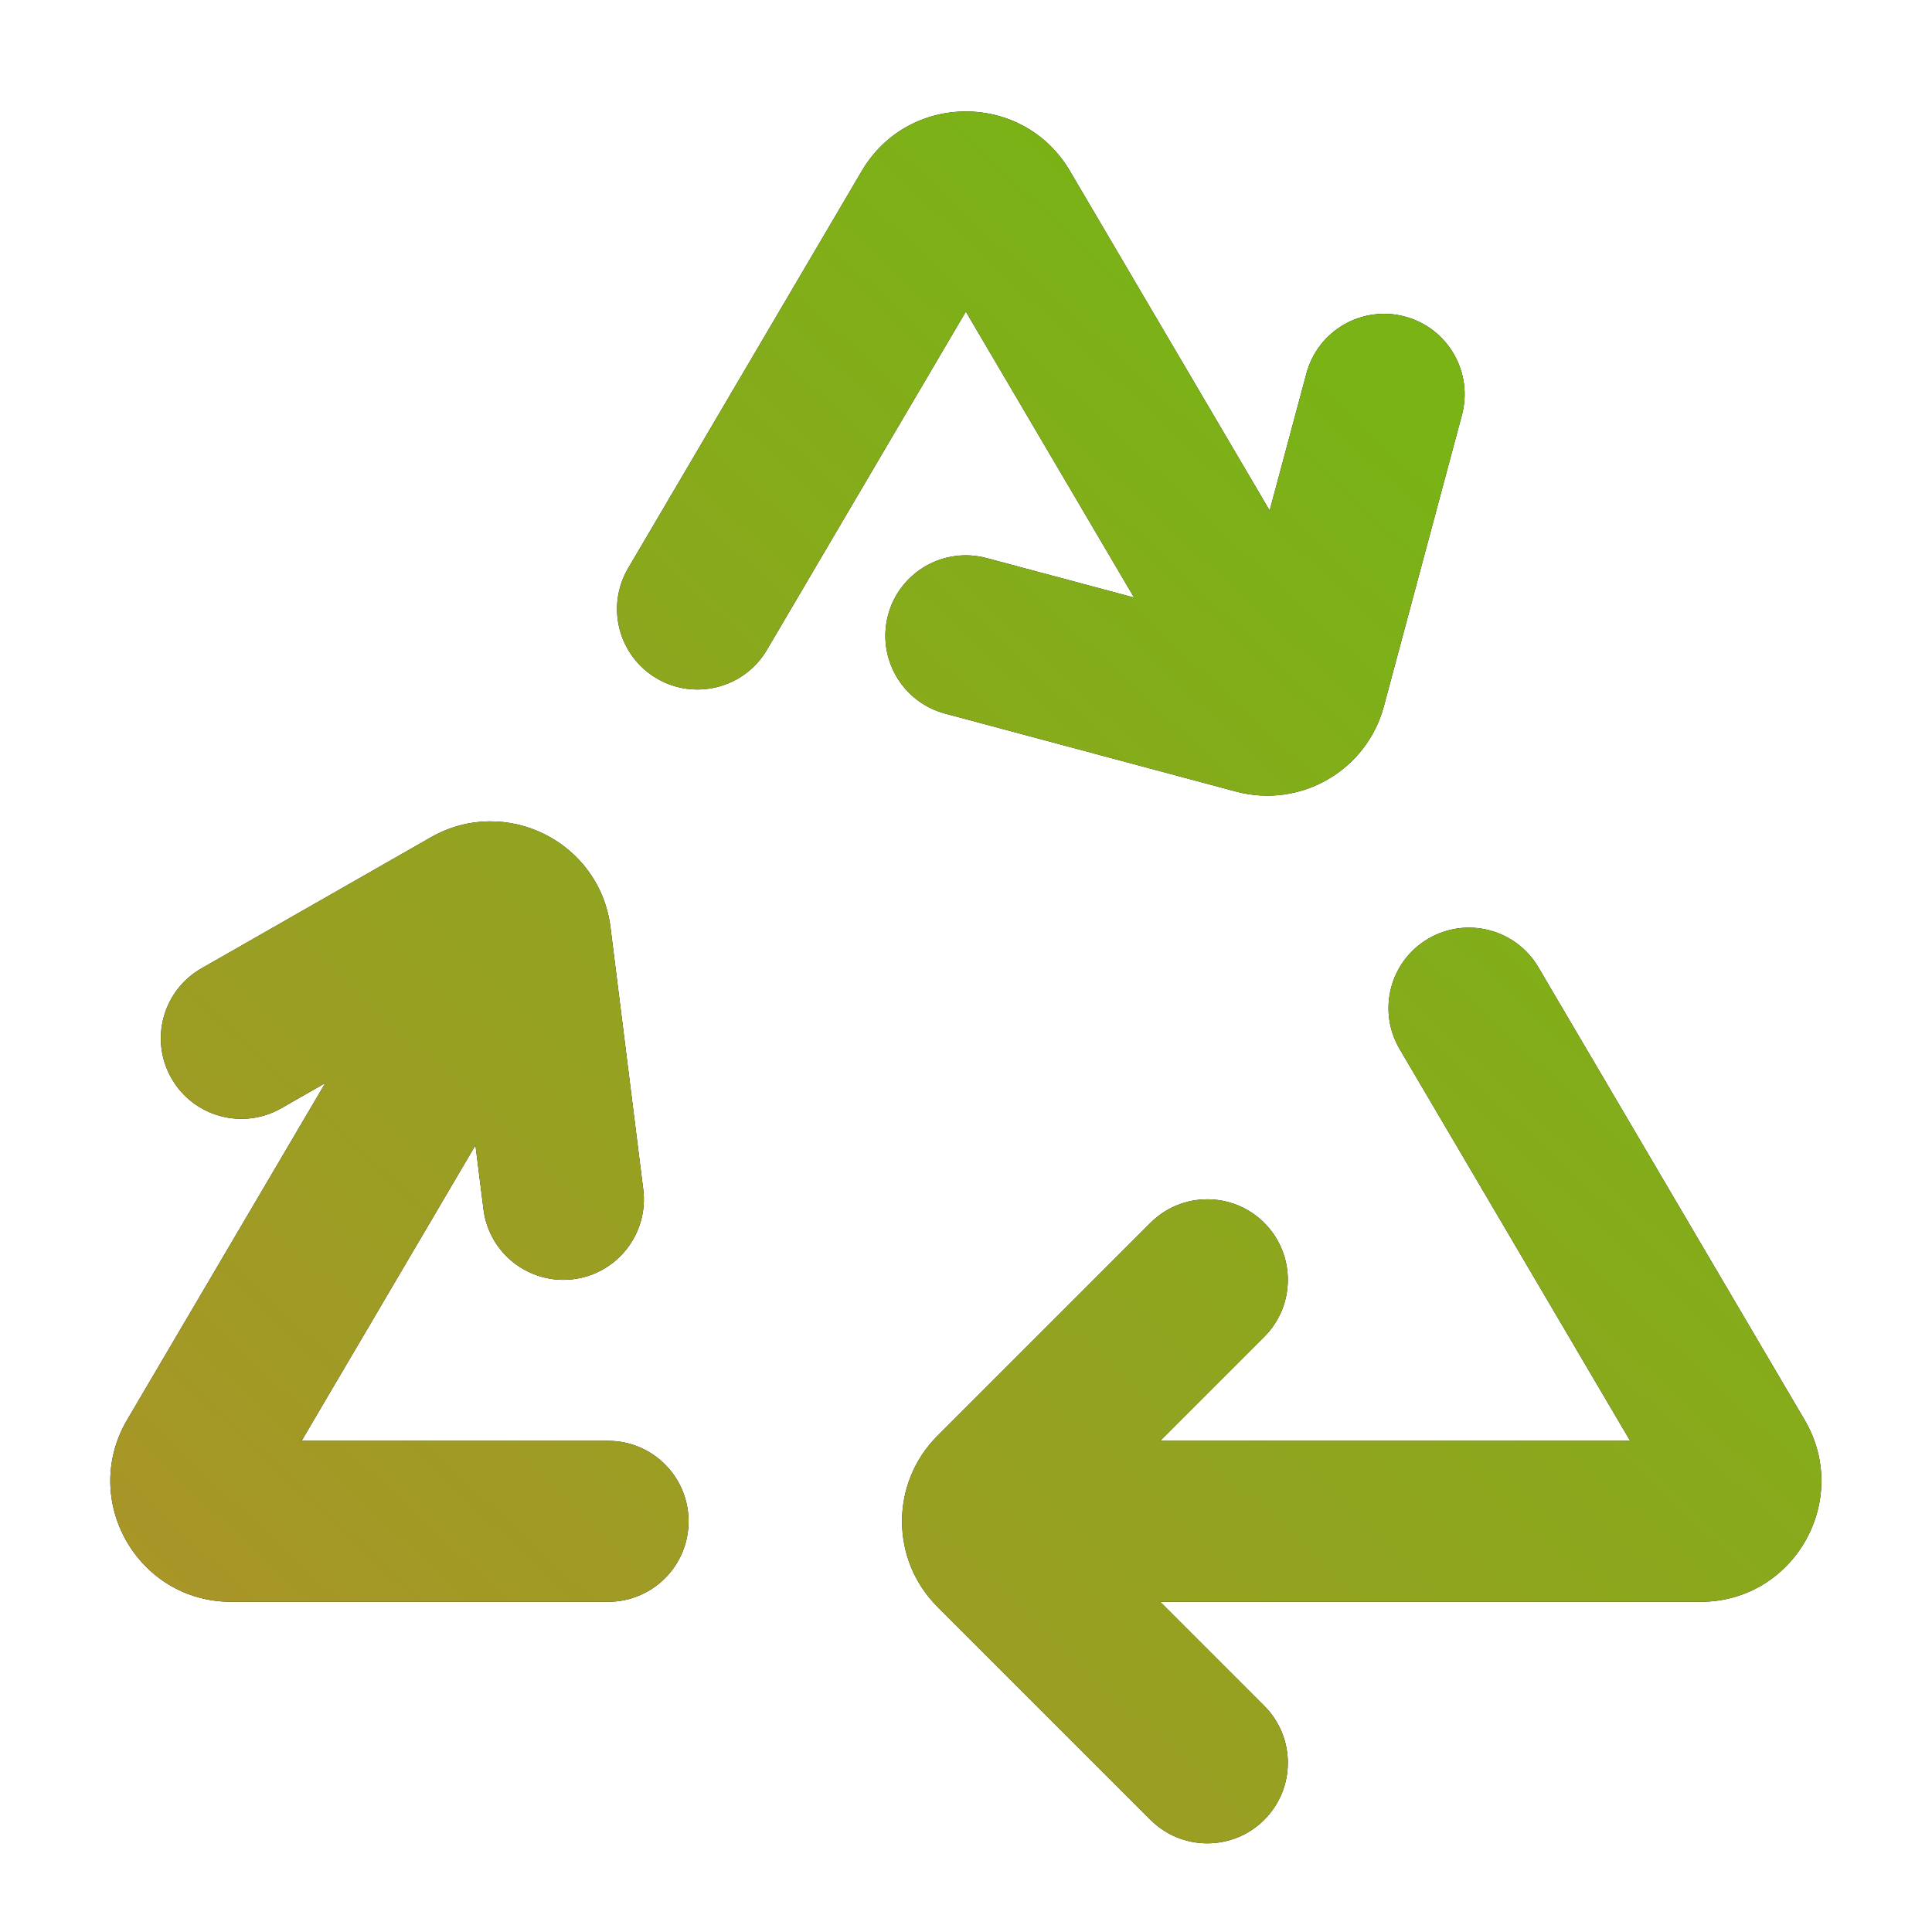
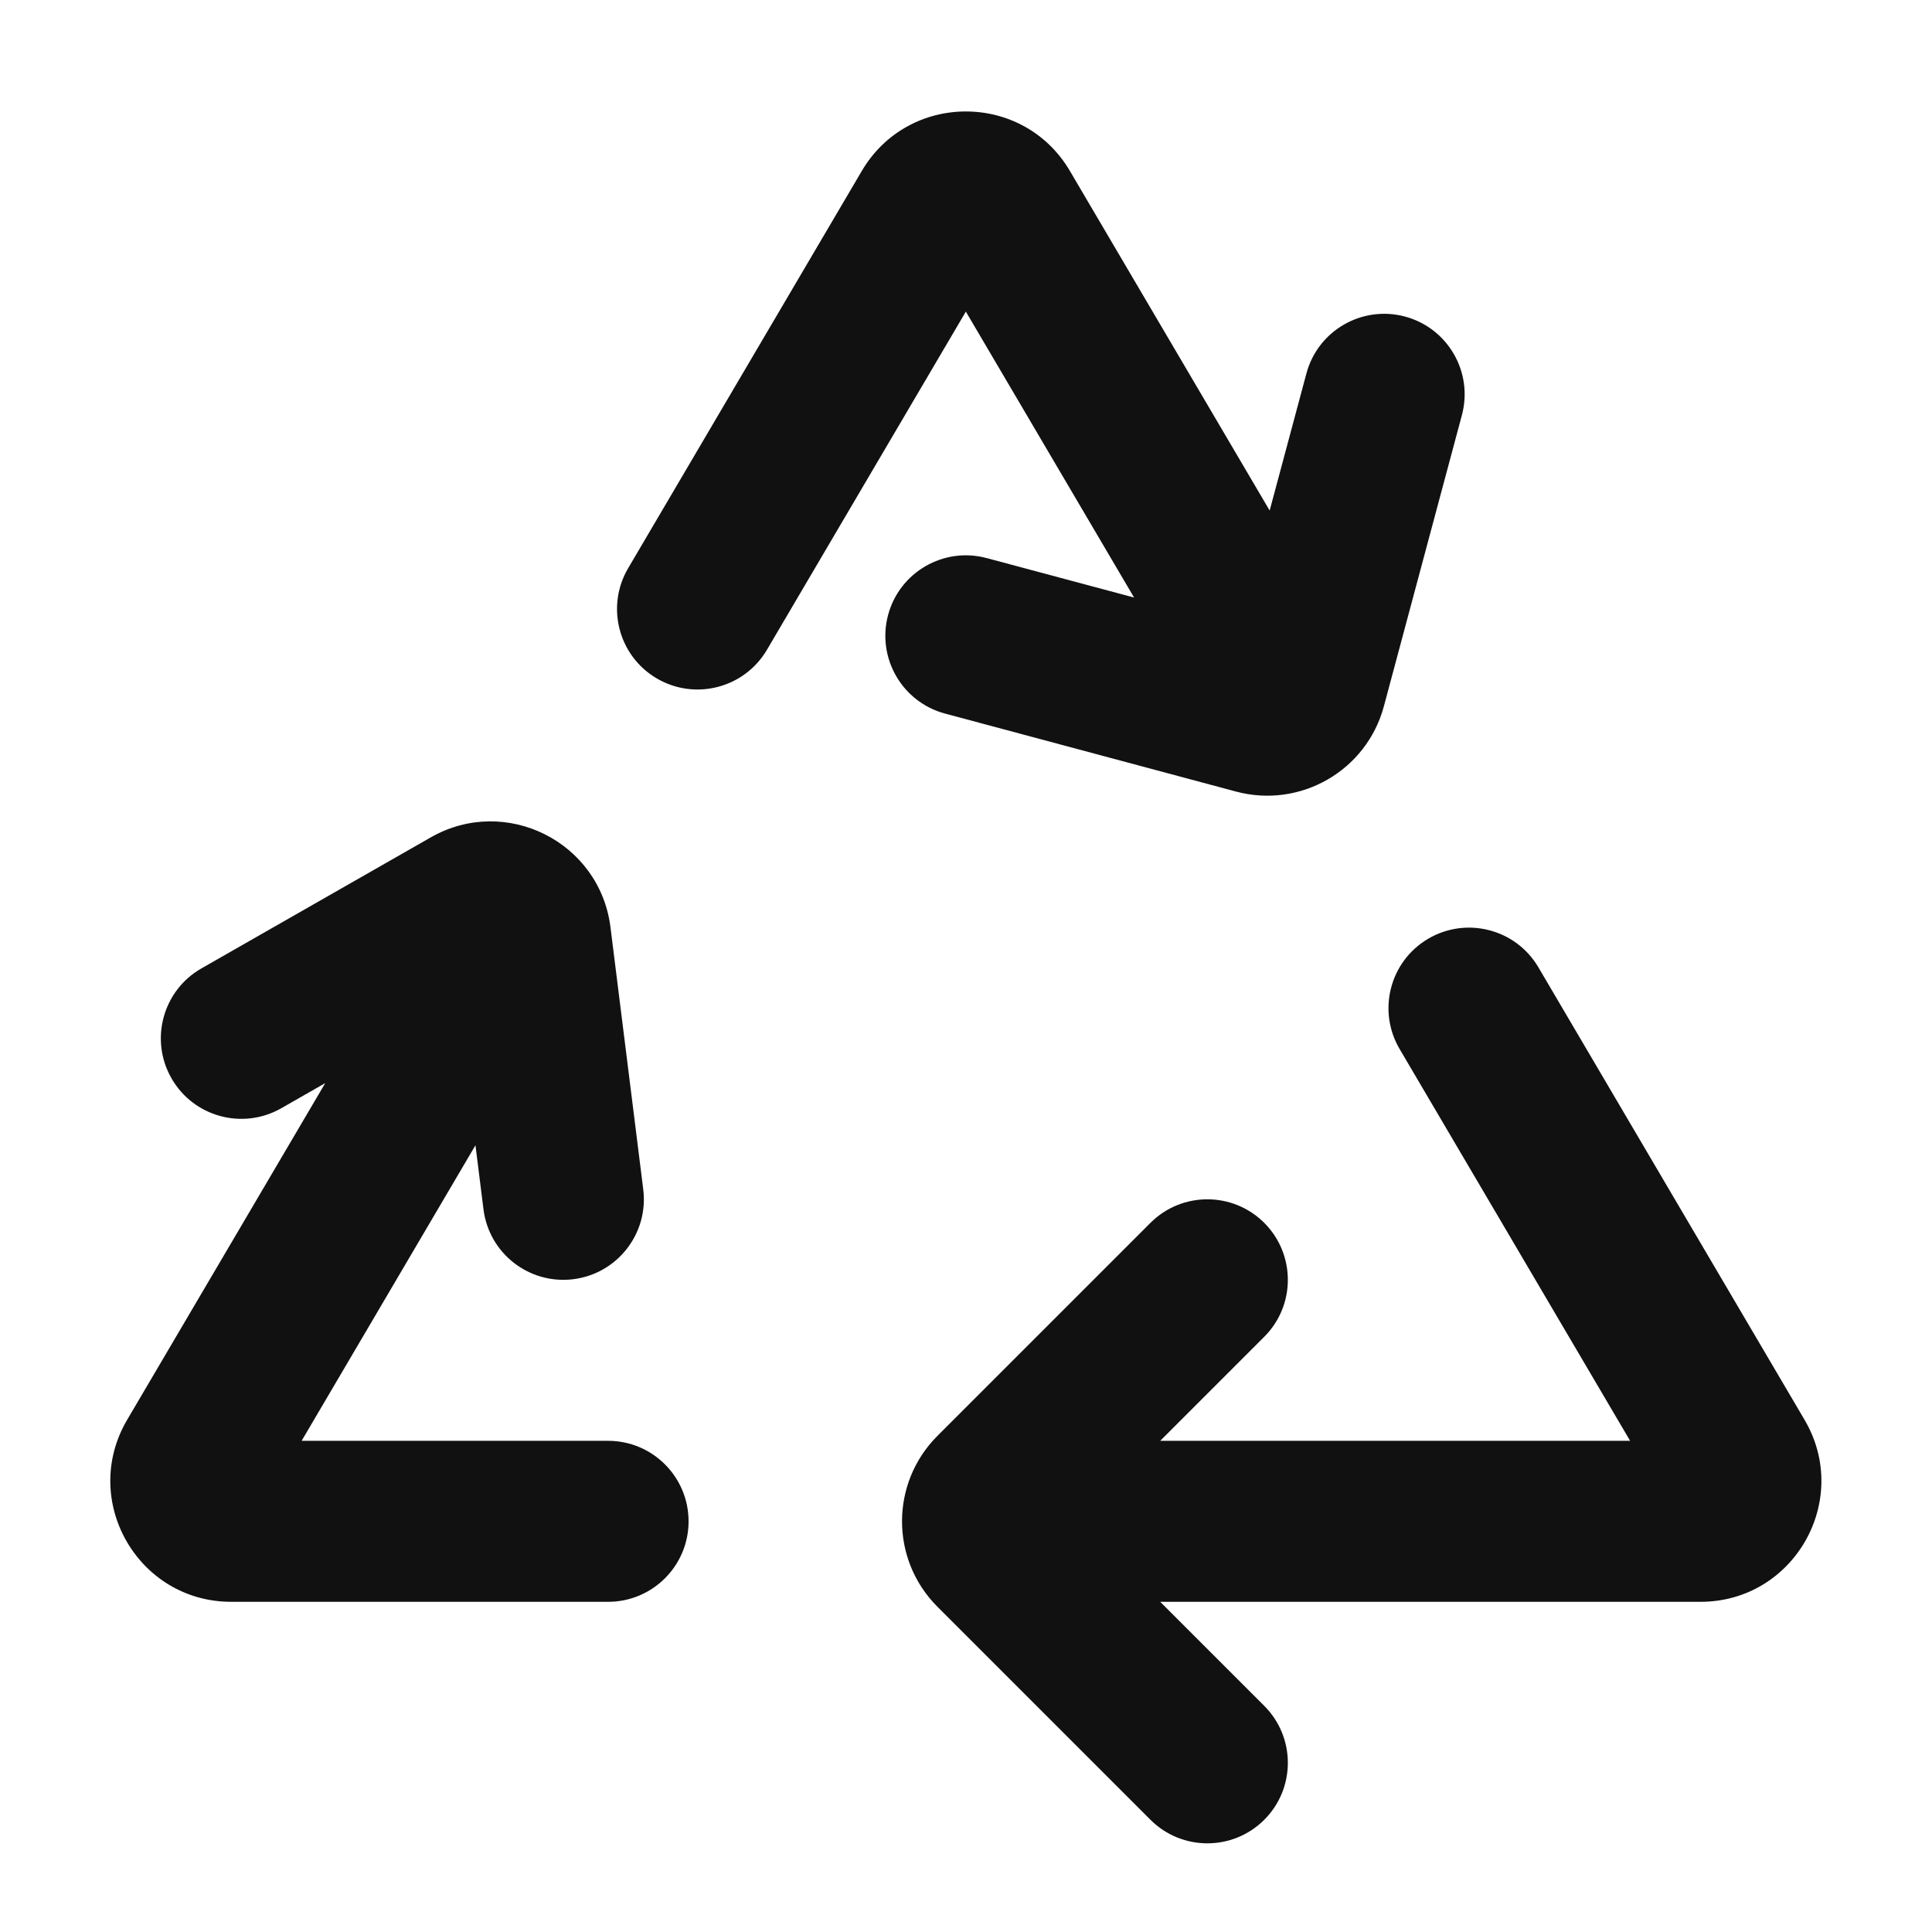
<svg xmlns="http://www.w3.org/2000/svg" width="52" height="52" viewBox="0 0 52 52" fill="none">
  <path fill-rule="evenodd" clip-rule="evenodd" d="M23.195 4.602C24.451 2.466 27.541 2.466 28.797 4.602L34.173 13.741L35.162 10.053C35.471 8.897 36.659 8.211 37.815 8.52C38.971 8.83 39.657 10.018 39.347 11.174L37.248 19.007C36.784 20.741 35.002 21.769 33.268 21.305L25.435 19.206C24.28 18.896 23.594 17.708 23.903 16.552C24.213 15.397 25.401 14.711 26.557 15.021L30.524 16.083L25.996 8.387L20.642 17.49C20.035 18.521 18.707 18.865 17.675 18.259C16.644 17.652 16.3 16.324 16.907 15.293L23.195 4.602ZM25.063 6.8C25.063 6.801 25.063 6.8 25.063 6.8ZM11.594 22.538C13.607 21.388 16.144 22.656 16.431 24.957L17.313 32.011C17.461 33.199 16.619 34.281 15.431 34.43C14.244 34.578 13.161 33.736 13.013 32.549L12.797 30.825L8.118 38.78H16.367C17.563 38.78 18.533 39.75 18.533 40.947C18.533 42.143 17.563 43.113 16.367 43.113H6.224C3.71 43.113 2.148 40.382 3.422 38.215L8.754 29.152L7.571 29.828C6.532 30.422 5.208 30.061 4.615 29.022C4.021 27.983 4.382 26.659 5.421 26.065L11.594 22.538ZM38.439 25.267C39.471 24.66 40.799 25.004 41.406 26.035L48.57 38.215C49.844 40.382 48.282 43.113 45.769 43.113H31.227L34.028 45.914C34.874 46.761 34.874 48.133 34.028 48.979C33.182 49.825 31.81 49.825 30.964 48.979L25.23 43.245C23.961 41.975 23.961 39.918 25.23 38.648L30.964 32.914C31.81 32.068 33.182 32.068 34.028 32.914C34.874 33.761 34.874 35.133 34.028 35.979L31.227 38.78H43.875L37.67 28.233C37.064 27.201 37.408 25.873 38.439 25.267Z" fill="#111111" />
-   <path fill-rule="evenodd" clip-rule="evenodd" d="M23.195 4.602C24.451 2.466 27.541 2.466 28.797 4.602L34.173 13.741L35.162 10.053C35.471 8.897 36.659 8.211 37.815 8.52C38.971 8.83 39.657 10.018 39.347 11.174L37.248 19.007C36.784 20.741 35.002 21.769 33.268 21.305L25.435 19.206C24.28 18.896 23.594 17.708 23.903 16.552C24.213 15.397 25.401 14.711 26.557 15.021L30.524 16.083L25.996 8.387L20.642 17.49C20.035 18.521 18.707 18.865 17.675 18.259C16.644 17.652 16.3 16.324 16.907 15.293L23.195 4.602ZM25.063 6.8C25.063 6.801 25.063 6.8 25.063 6.8ZM11.594 22.538C13.607 21.388 16.144 22.656 16.431 24.957L17.313 32.011C17.461 33.199 16.619 34.281 15.431 34.43C14.244 34.578 13.161 33.736 13.013 32.549L12.797 30.825L8.118 38.78H16.367C17.563 38.78 18.533 39.75 18.533 40.947C18.533 42.143 17.563 43.113 16.367 43.113H6.224C3.71 43.113 2.148 40.382 3.422 38.215L8.754 29.152L7.571 29.828C6.532 30.422 5.208 30.061 4.615 29.022C4.021 27.983 4.382 26.659 5.421 26.065L11.594 22.538ZM38.439 25.267C39.471 24.66 40.799 25.004 41.406 26.035L48.57 38.215C49.844 40.382 48.282 43.113 45.769 43.113H31.227L34.028 45.914C34.874 46.761 34.874 48.133 34.028 48.979C33.182 49.825 31.81 49.825 30.964 48.979L25.23 43.245C23.961 41.975 23.961 39.918 25.23 38.648L30.964 32.914C31.81 32.068 33.182 32.068 34.028 32.914C34.874 33.761 34.874 35.133 34.028 35.979L31.227 38.78H43.875L37.67 28.233C37.064 27.201 37.408 25.873 38.439 25.267Z" fill="url(#paint0_linear_6180_872)" />
  <defs>
    <linearGradient id="paint0_linear_6180_872" x1="36.927" y1="10.671" x2="-51.809" y2="105.929" gradientUnits="userSpaceOnUse">
      <stop stop-color="#79B316" />
      <stop offset="1" stop-color="#FF5F48" />
    </linearGradient>
  </defs>
</svg>